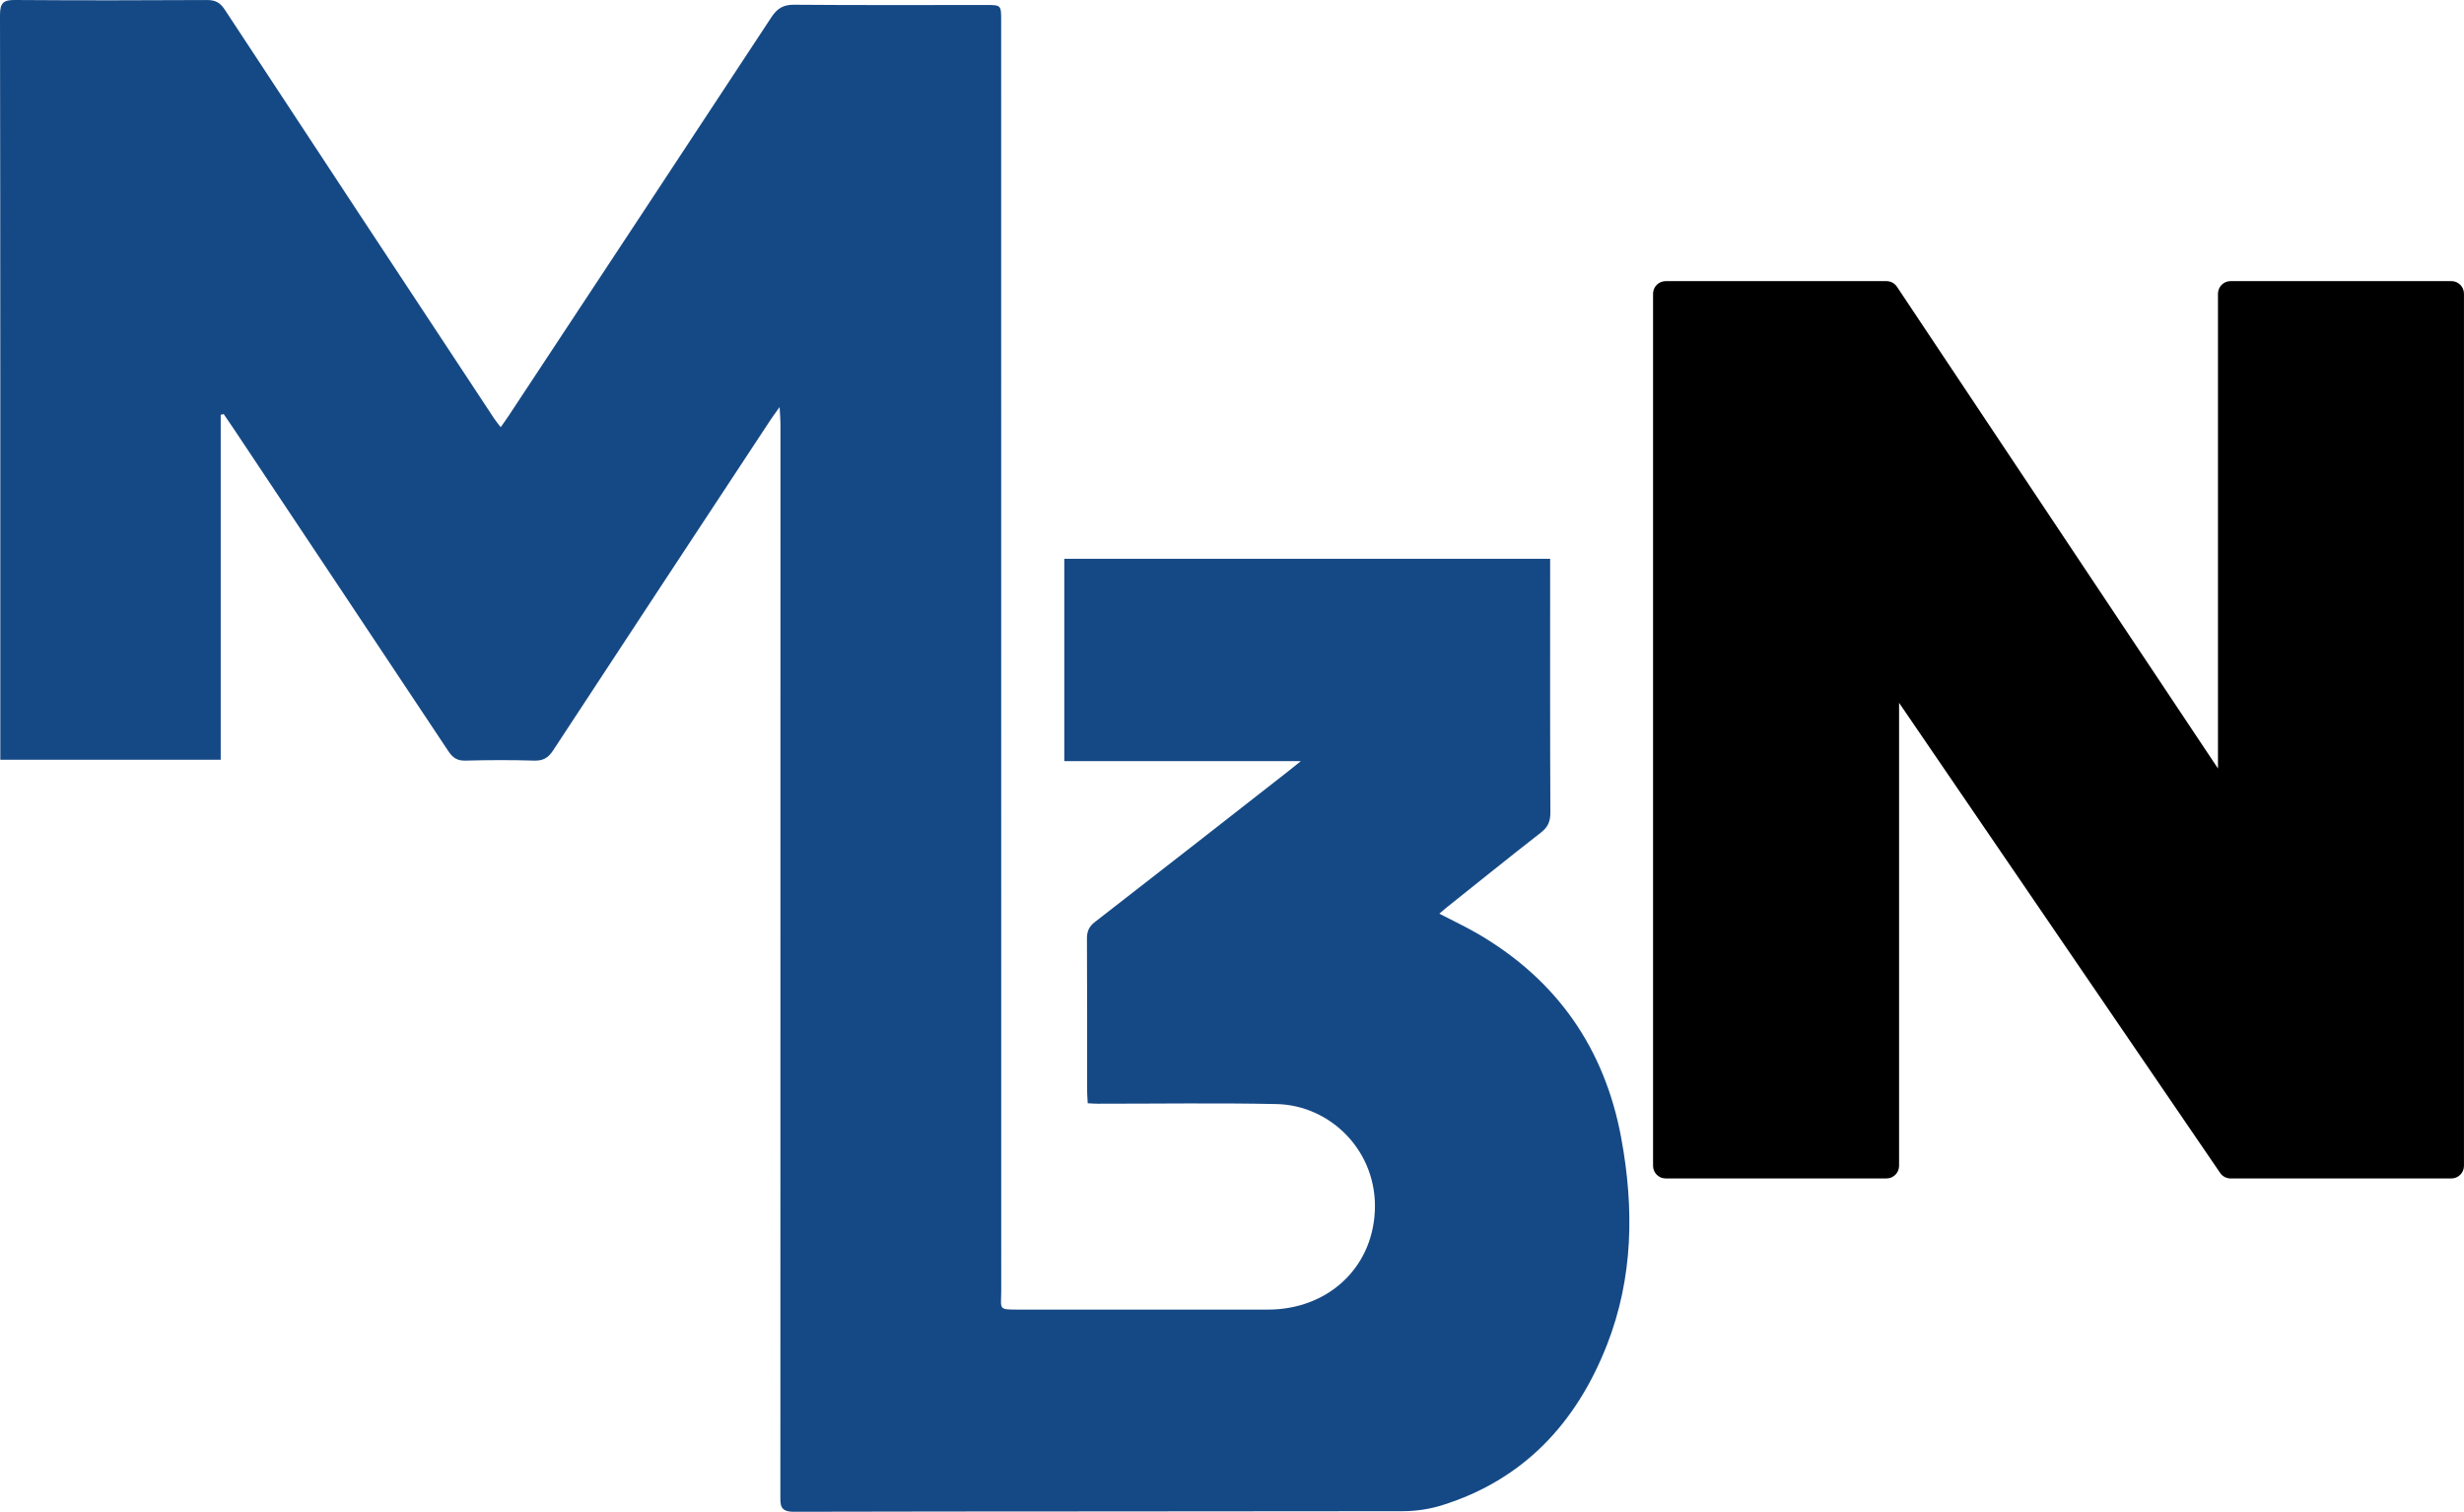
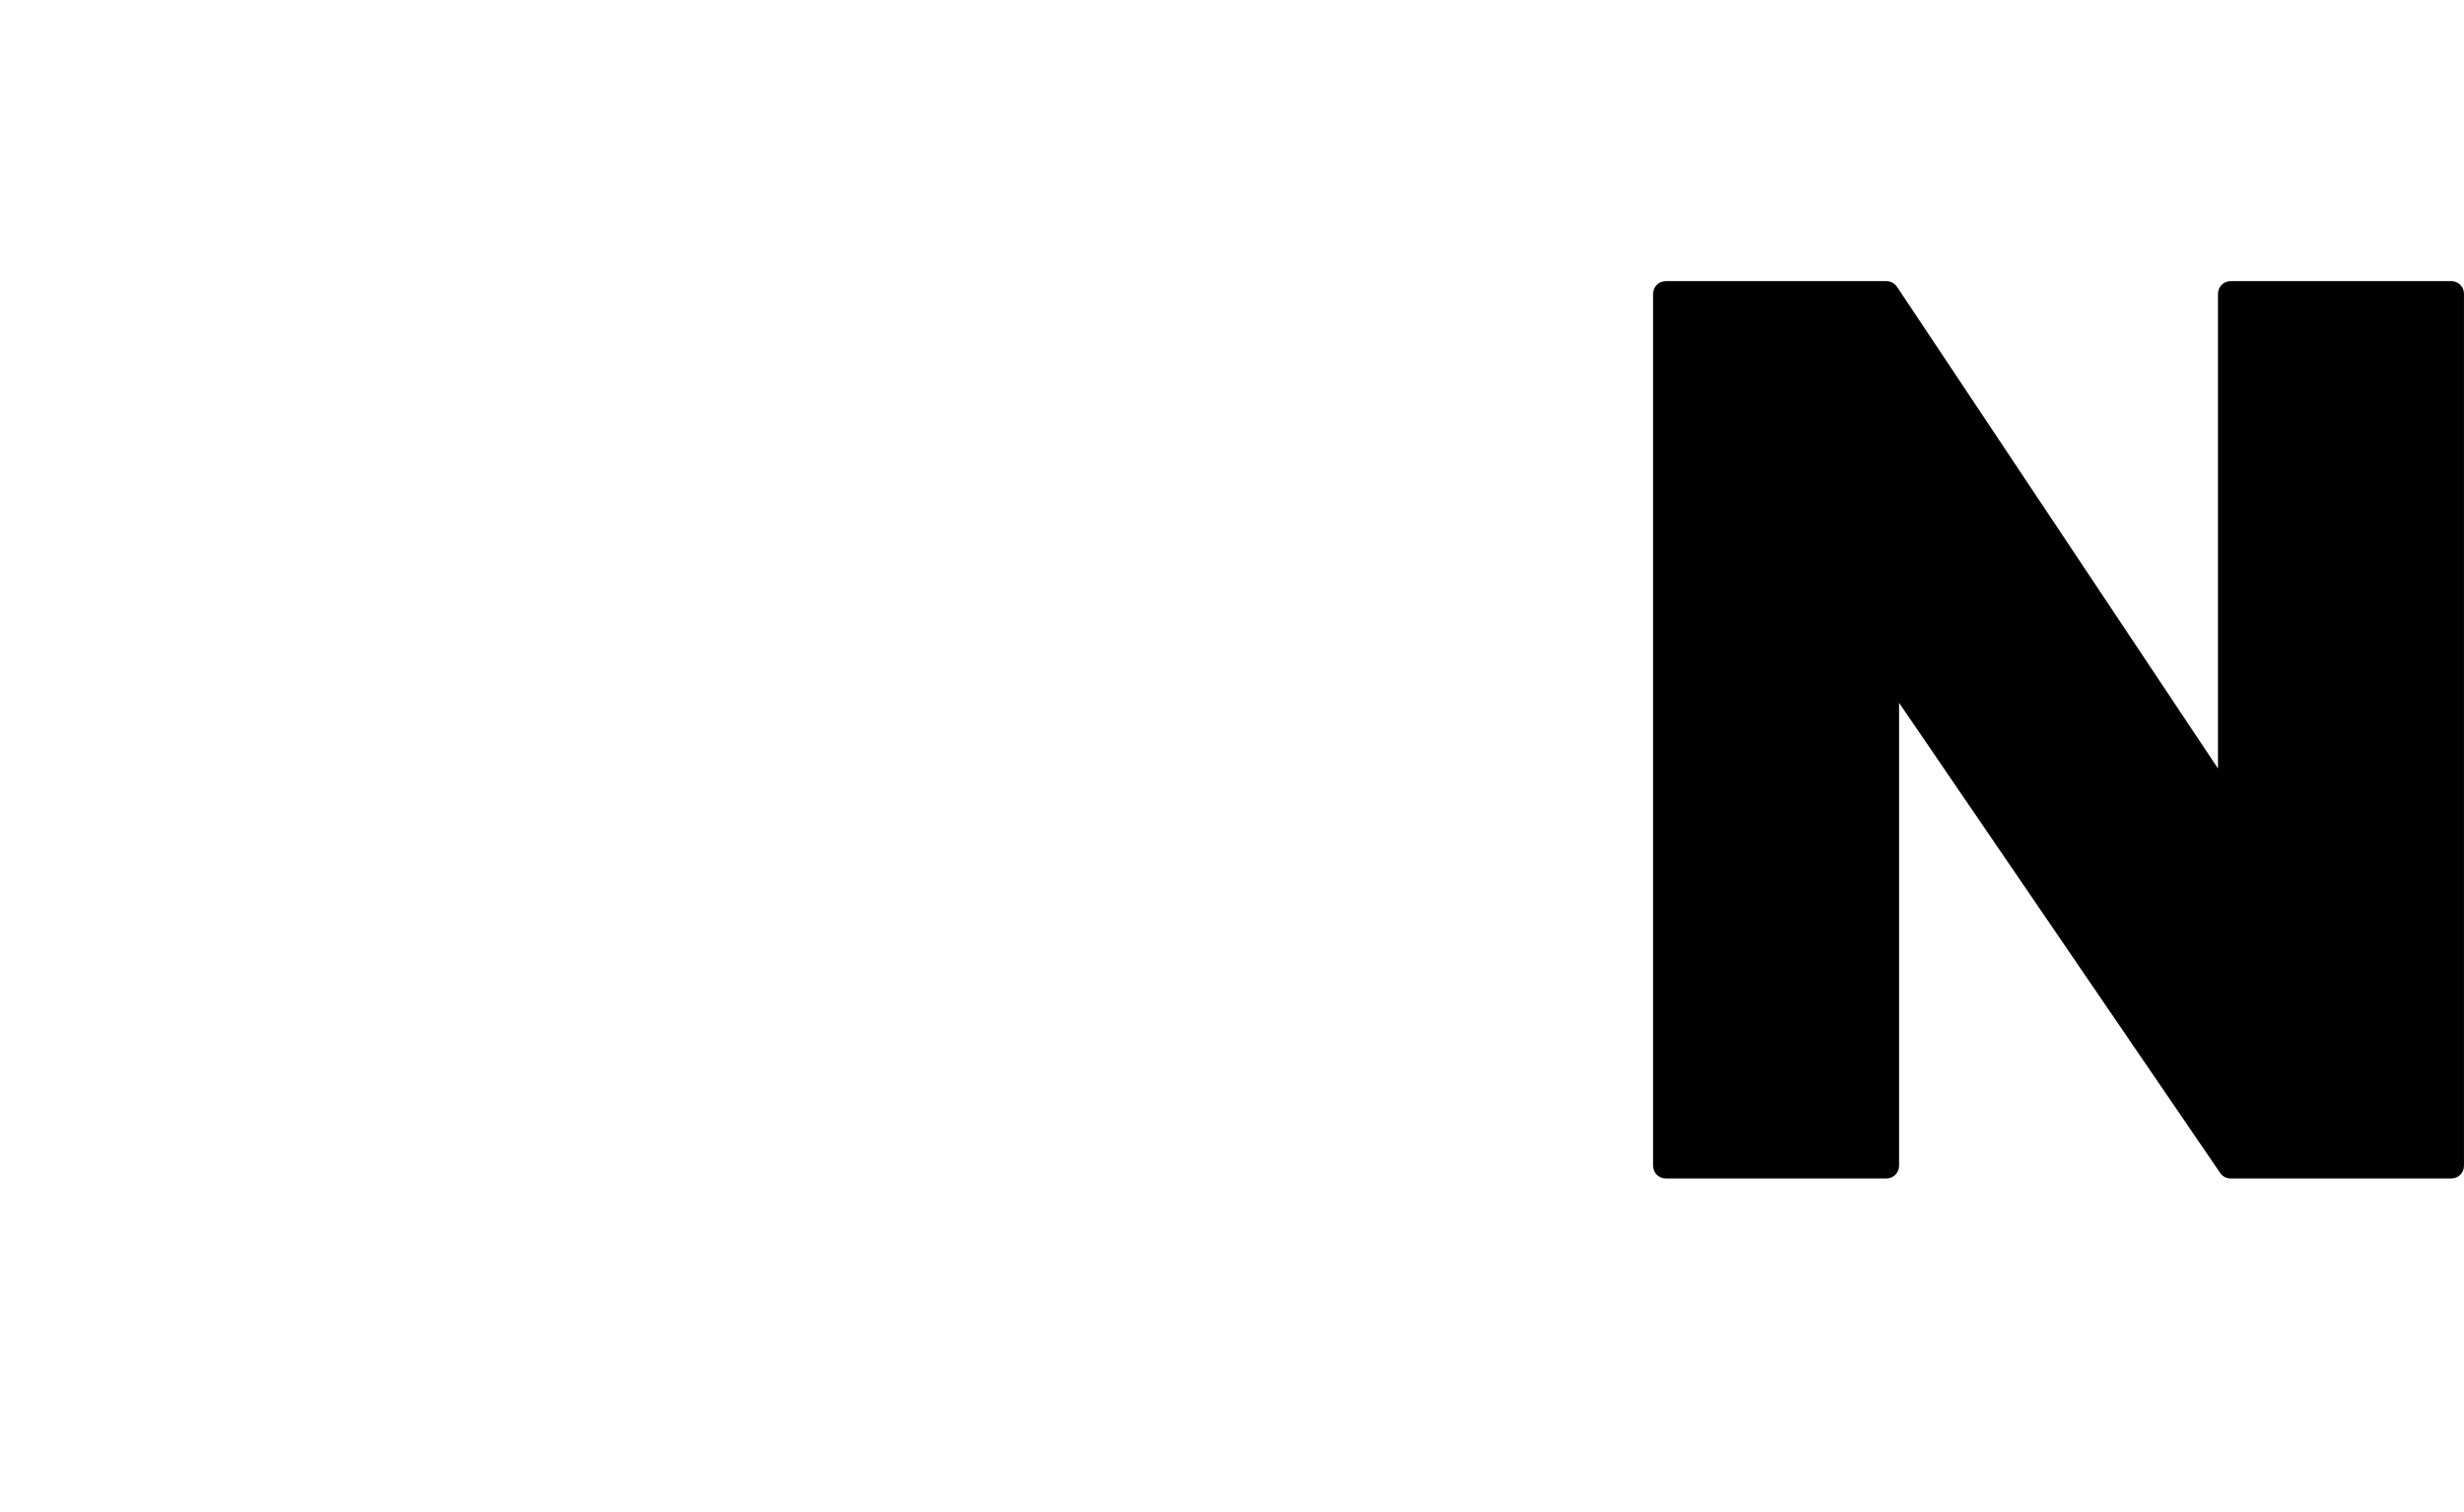
<svg xmlns="http://www.w3.org/2000/svg" id="Layer_2" data-name="Layer 2" viewBox="0 0 780.7 478.95">
  <defs>
    <style>
      .cls-1, .cls-2 {
        stroke-width: 0px;
      }

      .cls-2 {
        fill: #154985;
      }
    </style>
  </defs>
  <g id="Layer_1-2" data-name="Layer 1">
-     <path class="cls-2" d="M246.96,129.03c-1.44,2.03-2.22,3.08-2.94,4.17-22.95,34.84-45.91,69.66-68.77,104.55-1.56,2.38-3.16,3.31-6.01,3.23-7.24-.22-14.5-.19-21.75,0-2.59.07-4.01-.86-5.41-2.96-22.73-34.23-45.53-68.41-68.32-102.6-.95-1.42-1.92-2.82-2.88-4.23-.32.07-.63.15-.95.22v109.3H.1v-4.19C.1,159.25.14,81.99,0,4.72,0,.75,1.21-.03,4.85,0c20.25.15,40.5.12,60.76.01,2.69-.01,4.17.85,5.66,3.12,28.38,43.22,56.87,86.37,85.34,129.53.54.82,1.18,1.56,2.04,2.69,1-1.44,1.85-2.61,2.65-3.82,27.72-42.01,55.47-84,83.11-126.07,1.85-2.81,3.77-3.99,7.21-3.96,20.25.17,40.5.08,60.76.08,4.83,0,4.83.02,4.83,4.95,0,134.15,0,268.31.02,402.46,0,5.98-1.15,5.92,5.77,5.92,26.25,0,52.51.01,78.76,0,18.5-.01,32.91-12.71,33.84-31.07.96-19-13.98-33.69-31.13-34.05-18.87-.39-37.75-.1-56.63-.11-.98,0-1.95-.08-3.2-.14-.07-1.36-.19-2.57-.19-3.77-.01-16.13.03-32.26-.06-48.38-.01-2.33.63-3.82,2.54-5.3,20.25-15.68,40.42-31.48,60.61-47.25,1.27-.99,2.52-2.02,4.63-3.7h-74.96v-64.09h153.94v3.93c0,25.51-.05,51.01.07,76.52.01,2.8-.81,4.58-3,6.28-9.95,7.76-19.78,15.68-29.65,23.55-.77.61-1.5,1.27-2.53,2.15,4.26,2.21,8.38,4.13,12.28,6.41,24.99,14.6,40.11,36.28,45.35,64.64,4.1,22.18,3.83,44.29-4.53,65.59-9.72,24.76-26.39,42.72-52.35,50.81-3.98,1.24-8.33,1.85-12.51,1.85-64.26.11-128.51.03-192.77.18-4.53.01-4.26-2.26-4.26-5.31.03-100.65.03-201.29.03-301.94,0-12.5,0-25.01,0-37.51,0-1.33-.14-2.65-.27-5.16Z" />
    <path class="cls-1" d="M776.7,89.06h-69.95c-2.21,0-4,1.79-4,4v150.42l-101.71-152.63c-.74-1.11-1.99-1.78-3.33-1.78h-69.95c-2.21,0-4,1.79-4,4v276.29c0,2.21,1.79,4,4,4h69.95c2.21,0,4-1.79,4-4v-146.69l101.73,148.95c.75,1.09,1.98,1.74,3.3,1.74h69.95c2.21,0,4-1.79,4-4V93.06c0-2.21-1.79-4-4-4Z" />
  </g>
</svg>